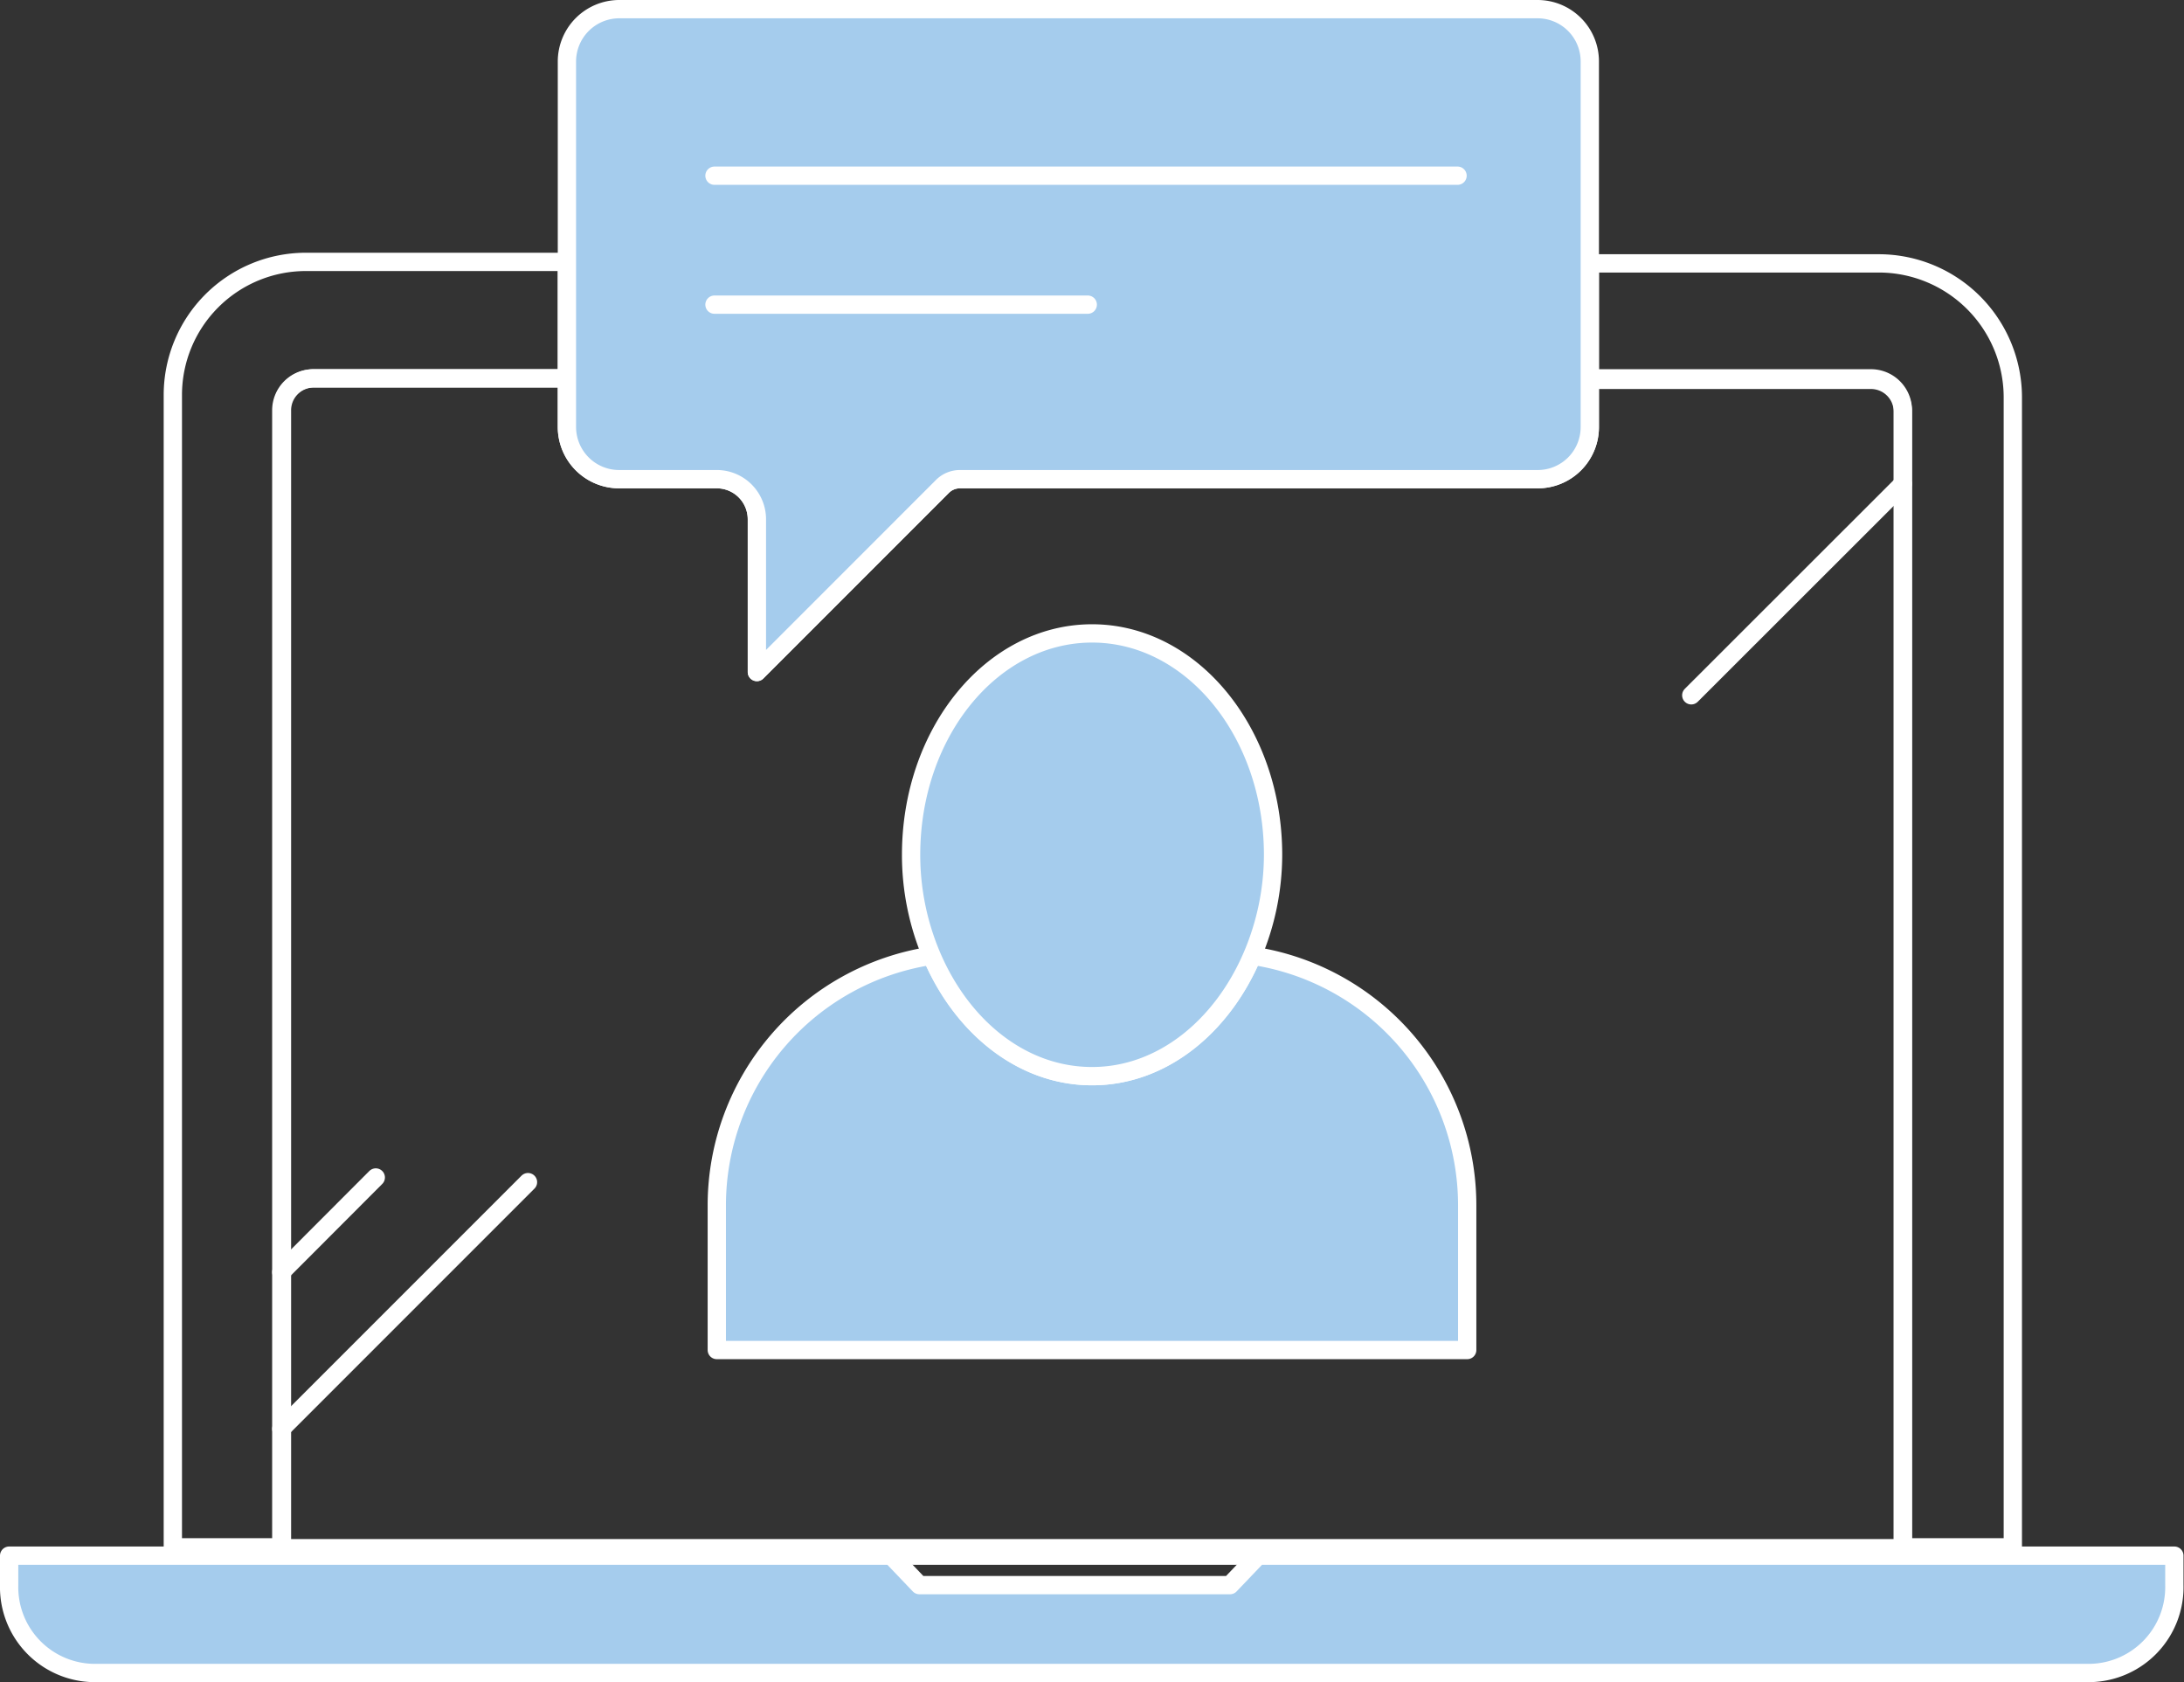
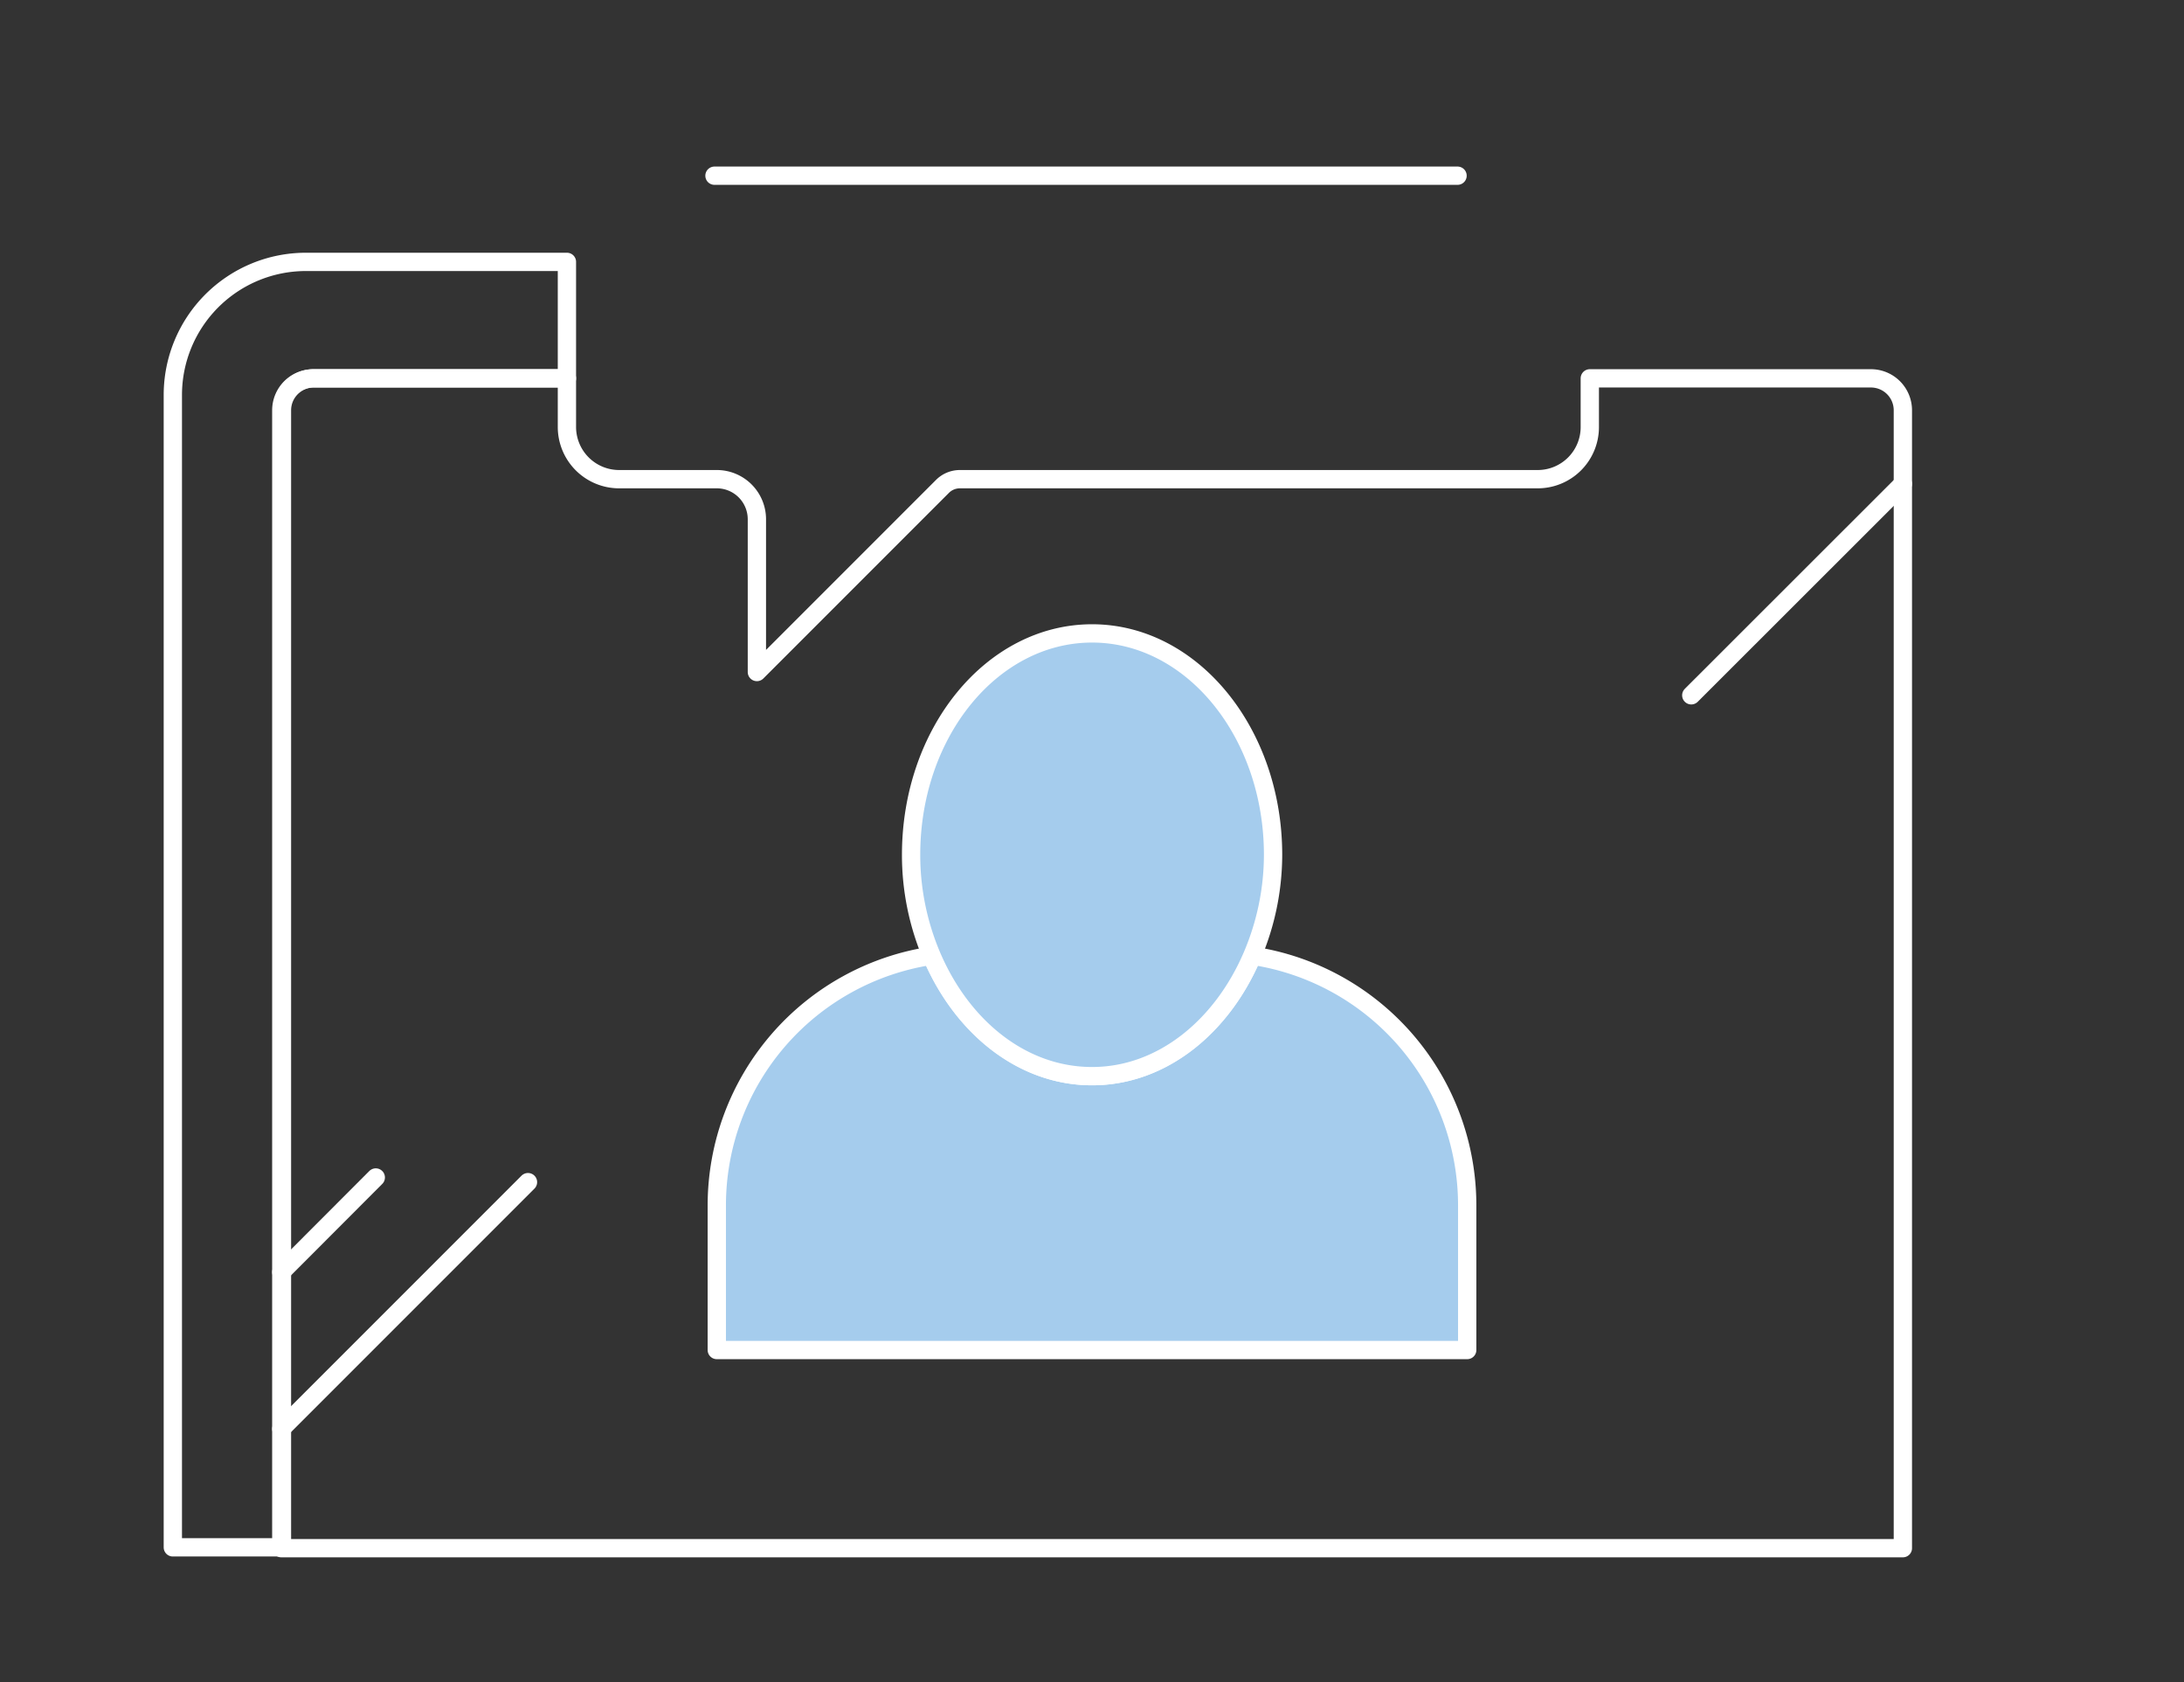
<svg xmlns="http://www.w3.org/2000/svg" viewBox="0 0 131.29 101.1">
  <rect x="0" y="0" width="131.29" height="101.1" fill="#333333" stroke="none" />
  <defs>
    <style>.cls-1{fill:#a5cced;}.cls-1,.cls-2{stroke:#fff;stroke-linecap:round;stroke-linejoin:round;stroke-width:1.1px;}.cls-2{fill:none;}</style>
  </defs>
  <g id="レイヤー_2" data-name="レイヤー 2">
    <g id="レイヤー_6" data-name="レイヤー 6">
-       <path class="cls-1" d="M75.63,93.5l-1.69,1.77H55.27L53.58,93.5H.55v1.76a5.16,5.16,0,0,0,5,5.29H125.71a5.16,5.16,0,0,0,5-5.29V93.5Z" />
      <path class="cls-2" d="M18.82,22.74H34.08v-7H18.39a8,8,0,0,0-8,8V93h6.56V24.66A1.92,1.92,0,0,1,18.82,22.74Z" />
-       <path class="cls-2" d="M121,23.83a8.06,8.06,0,0,0-8-8H95.57v7h16.9a1.92,1.92,0,0,1,1.92,1.92V93H121Z" />
      <path class="cls-2" d="M112.47,22.74H95.57v2.92a3.13,3.13,0,0,1-3.14,3.14H57.7a1.48,1.48,0,0,0-1.05.44L45.5,40.39V31.21a2.41,2.41,0,0,0-2.41-2.41H37.22a3.14,3.14,0,0,1-3.14-3.14V22.74H18.82a1.92,1.92,0,0,0-1.91,1.92V93.05h97.48V24.66A1.92,1.92,0,0,0,112.47,22.74Z" />
-       <path class="cls-1" d="M34.08,25.66a3.14,3.14,0,0,0,3.14,3.14h5.87a2.41,2.41,0,0,1,2.41,2.41v9.18L56.65,29.24a1.48,1.48,0,0,1,1.05-.44H92.43a3.13,3.13,0,0,0,3.14-3.14v-22A3.14,3.14,0,0,0,92.43.55H37.22a3.15,3.15,0,0,0-3.14,3.14v22Z" />
      <line class="cls-2" x1="42.95" y1="10.56" x2="87.62" y2="10.56" />
-       <line class="cls-2" x1="42.95" y1="18.31" x2="65.39" y2="18.31" />
      <path class="cls-1" d="M75.28,57.44c-1.81,4.28-5.42,7.24-9.63,7.24s-7.83-3-9.64-7.24a15.18,15.18,0,0,0-12.92,15v8.7H88.2v-8.7A15.17,15.17,0,0,0,75.28,57.44Z" />
      <path class="cls-1" d="M65.65,64.68c4.21,0,7.82-3,9.63-7.24a15.5,15.5,0,0,0,1.25-6.06c0-7.35-4.88-13.31-10.88-13.31S54.77,44,54.77,51.38A15.5,15.5,0,0,0,56,57.44C57.82,61.72,61.43,64.68,65.65,64.68Z" />
-       <line class="cls-2" x1="53.58" y1="93.5" x2="75.63" y2="93.5" />
      <line class="cls-1" x1="22.59" y1="70.77" x2="16.91" y2="76.46" />
      <line class="cls-1" x1="31.74" y1="71.05" x2="16.91" y2="85.88" />
      <line class="cls-1" x1="114.39" y1="29.08" x2="101.67" y2="41.79" />
    </g>
  </g>
</svg>